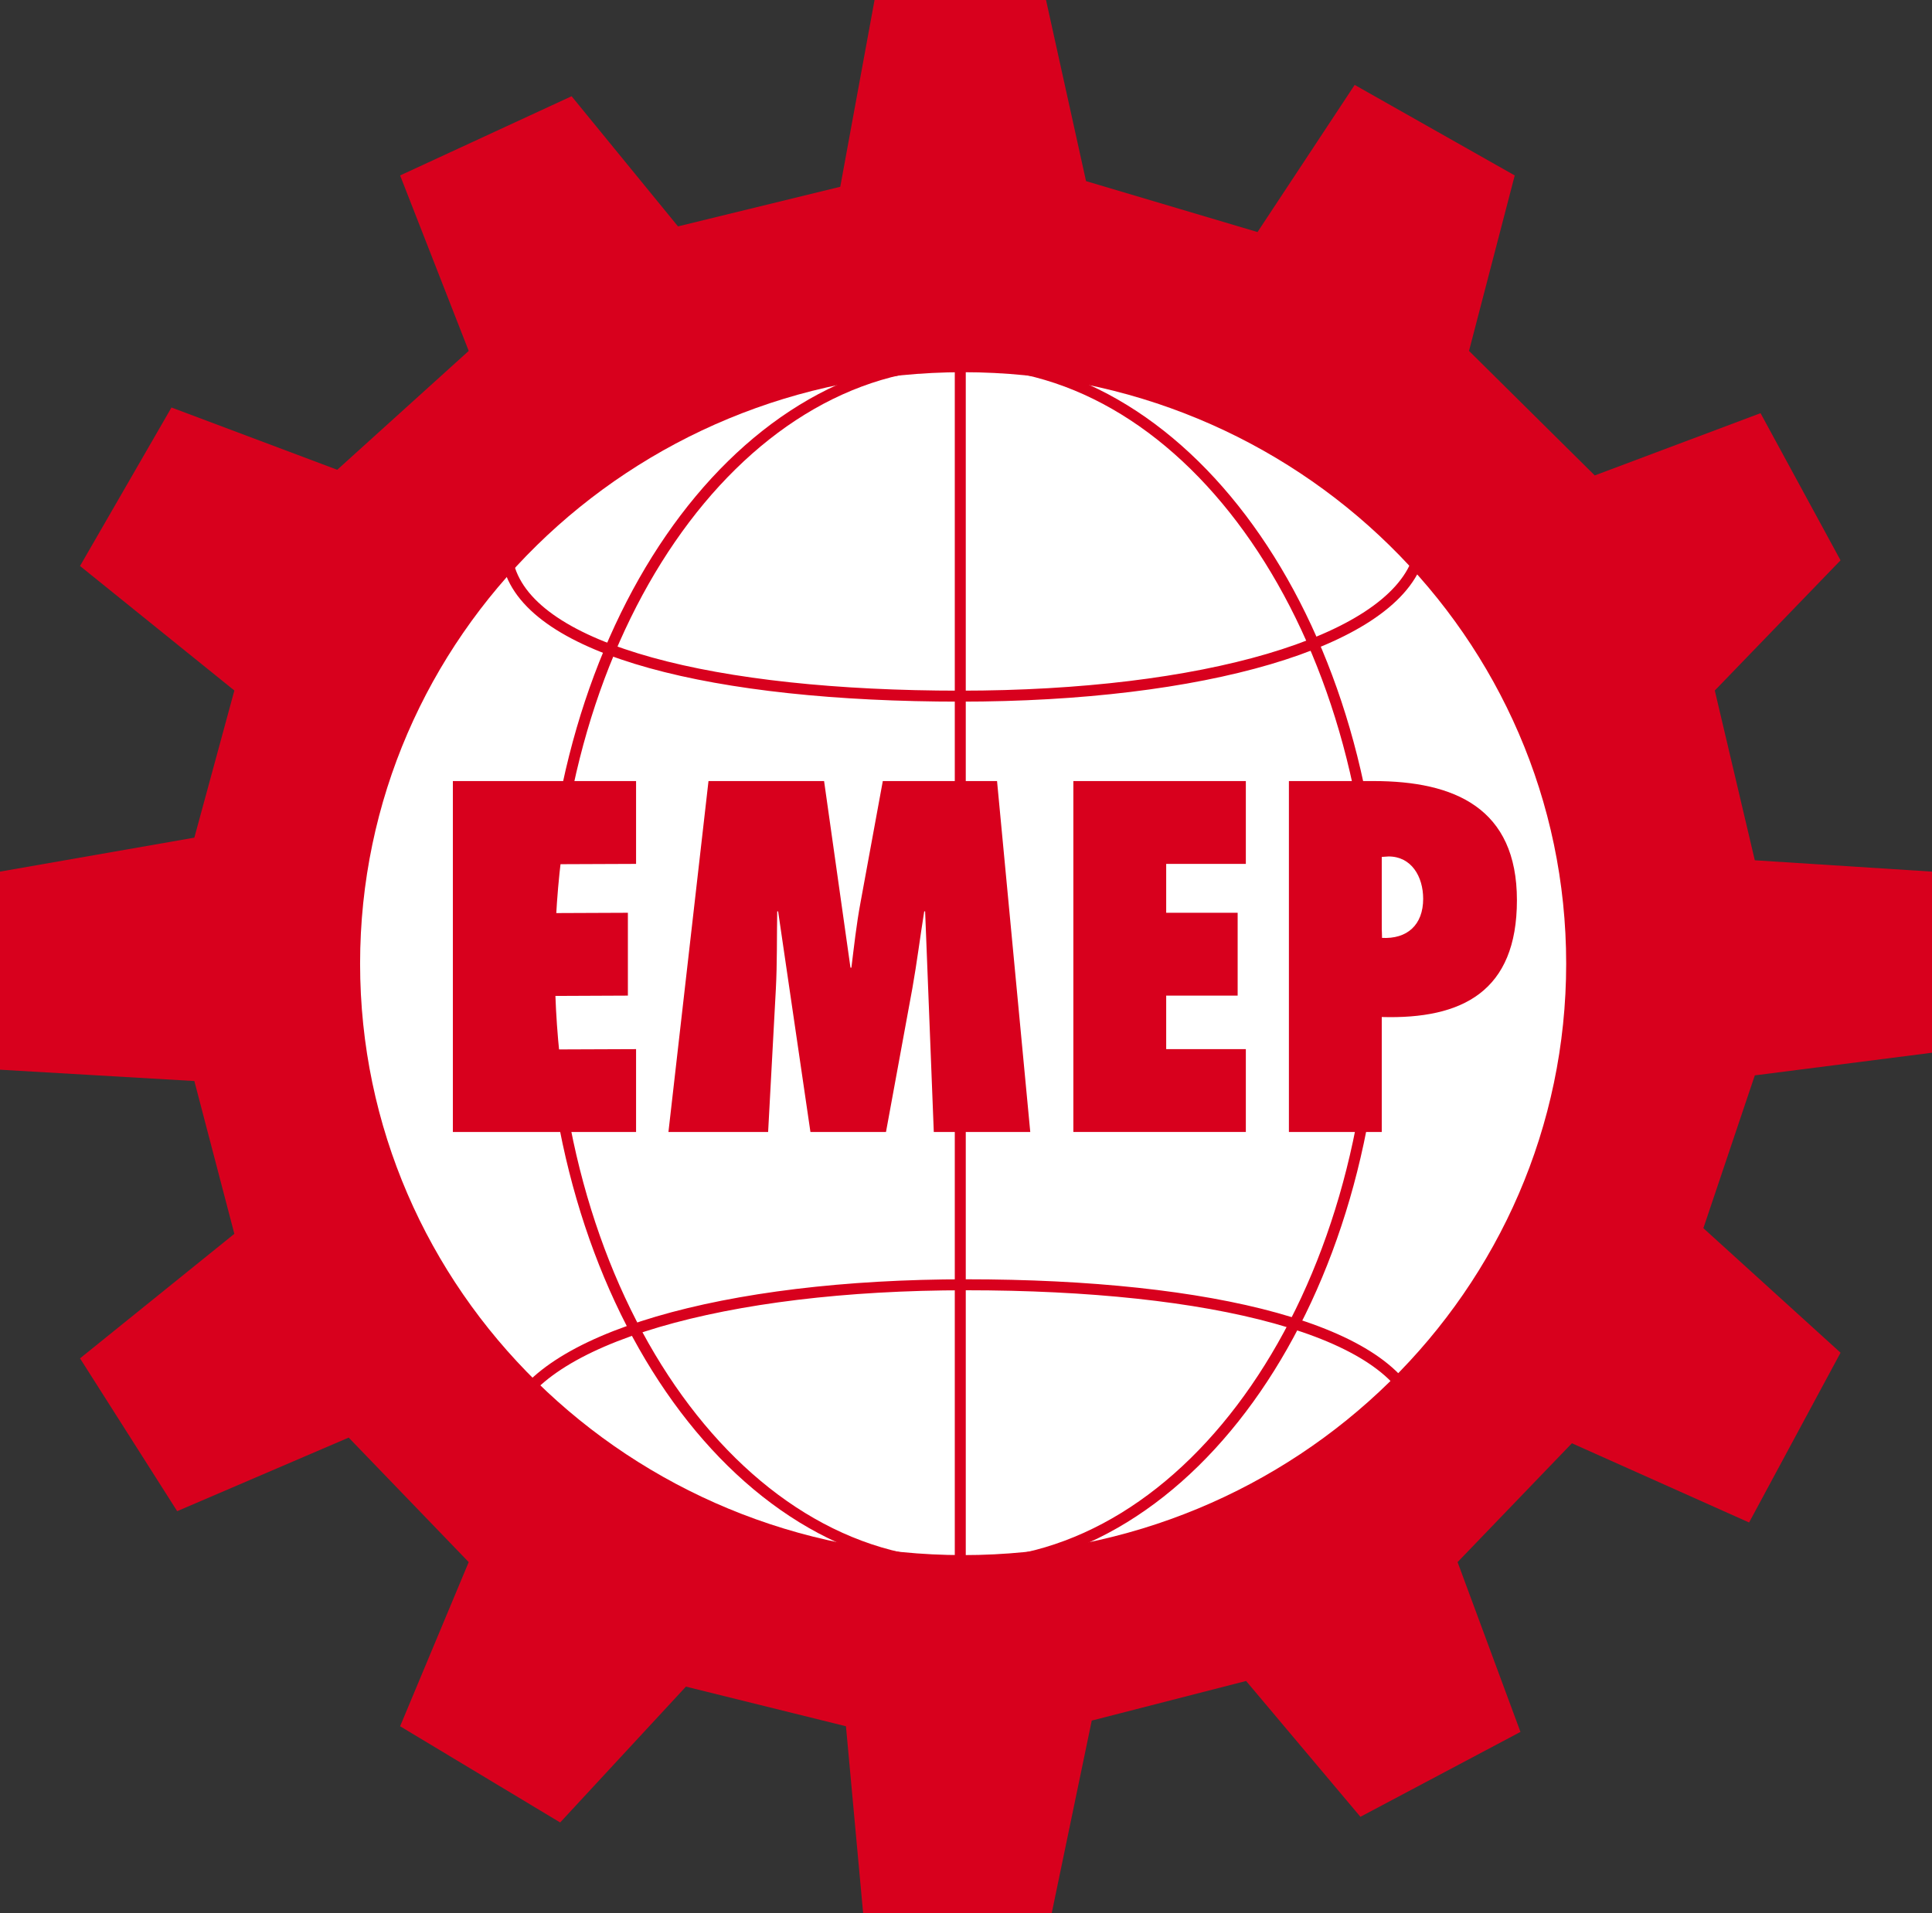
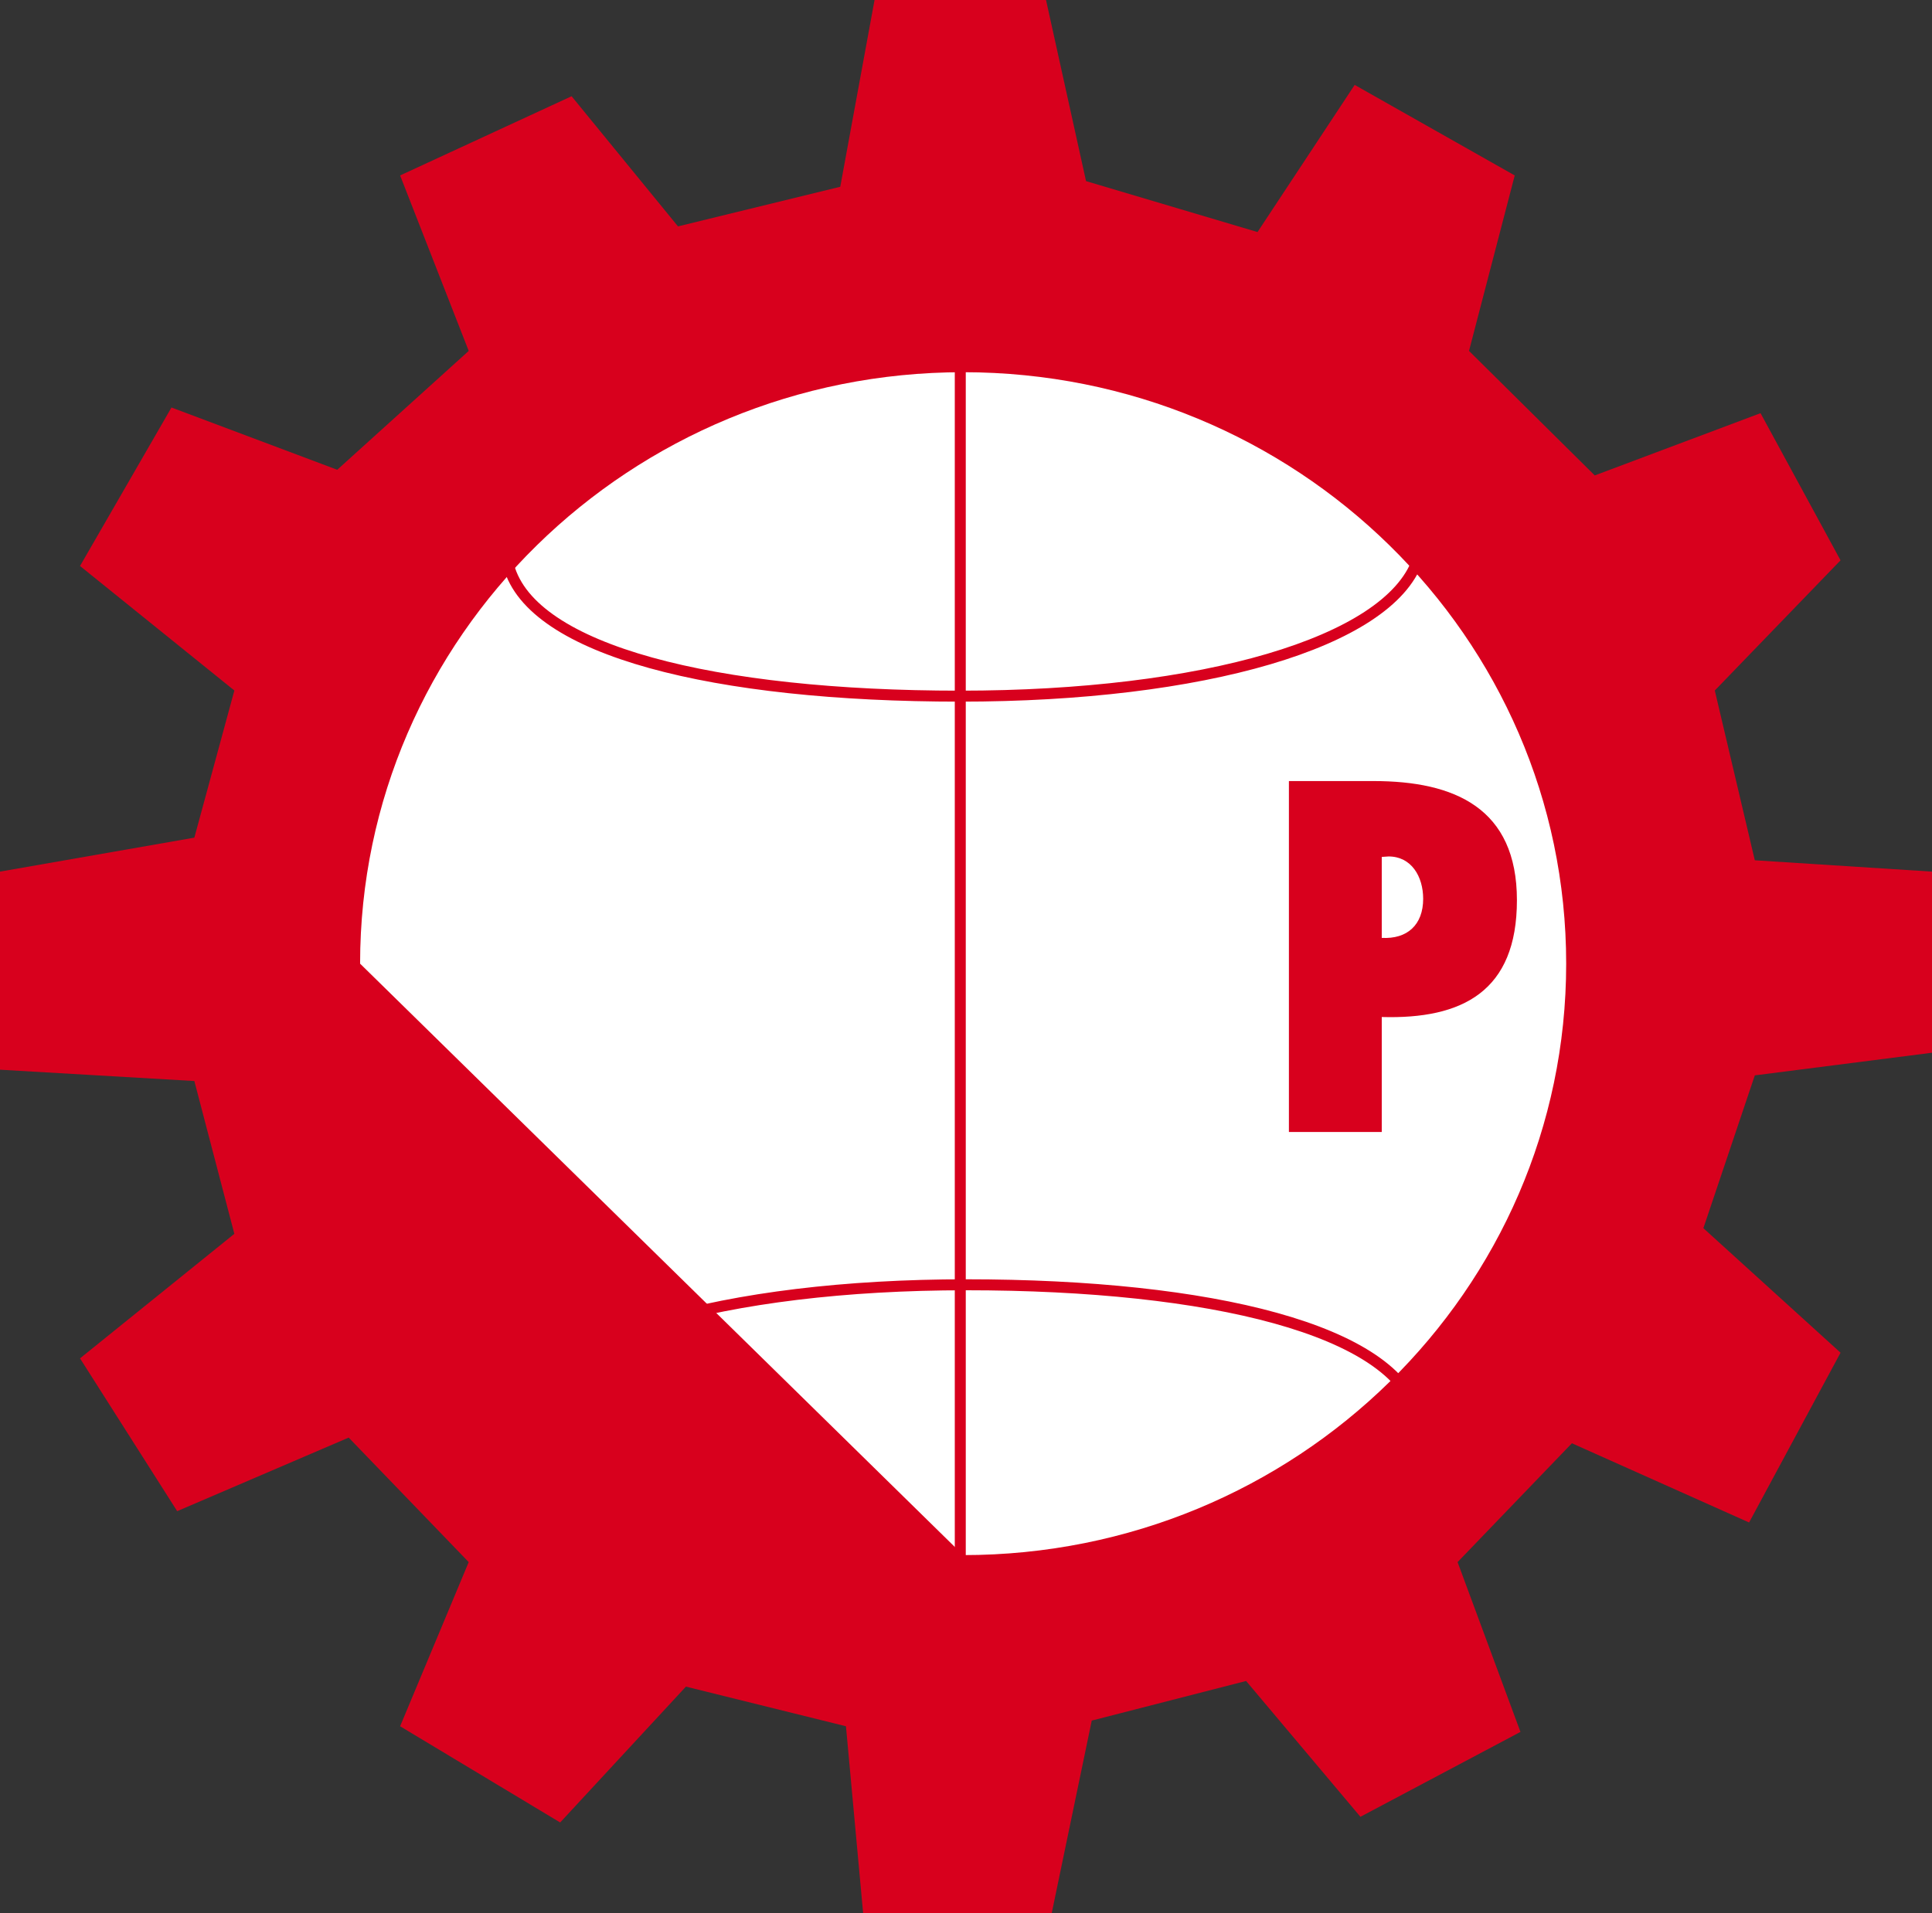
<svg xmlns="http://www.w3.org/2000/svg" width="414pt" height="410.03pt" viewBox="0 0 414 410.03" version="1.1">
  <rect x="0" y="0" width="414" height="410.03" fill="#333333" stroke="none" />
  <g id="surface1">
    <path style=" stroke:none;fill-rule:evenodd;fill:rgb(84.764%,0%,11.377%);fill-opacity:1;" d="M 145.285 48.523 L 180.055 40.031 L 187.402 0 L 224.148 0 L 232.723 38.82 L 269.469 49.738 L 290.289 18.199 L 324.586 37.605 L 314.789 75.215 L 341.734 101.902 L 377.258 88.559 L 394.402 120.098 L 367.457 148 L 376.031 184.391 L 414 186.82 L 414 225.637 L 376.031 230.492 L 365.008 263.242 L 394.402 289.934 L 374.805 326.324 L 336.836 309.344 L 312.34 334.816 L 325.812 371.211 L 291.516 389.406 L 267.02 360.293 L 233.945 368.785 L 225.375 410.031 L 184.953 410.031 L 181.277 370 L 146.984 361.504 L 120.035 390.621 L 85.738 370 L 100.438 334.816 L 74.719 308.129 L 37.969 323.898 L 17.148 291.145 L 50.219 264.457 L 41.645 231.703 L 0 229.277 L 0 186.82 L 41.645 179.539 L 50.219 148 L 17.148 121.312 L 36.746 87.344 L 72.266 100.688 L 100.438 75.215 L 85.738 37.605 L 122.484 20.625 " />
-     <path style=" stroke:none;fill-rule:evenodd;fill:rgb(100%,100%,100%);fill-opacity:1;" d="M 77.164 206.547 C 77.164 136.531 135.02 79.777 206.387 79.777 C 277.758 79.777 335.609 136.531 335.609 206.547 C 335.609 276.559 277.758 333.316 206.387 333.316 C 135.02 333.316 77.164 276.559 77.164 206.547 " />
-     <path style="fill:none;stroke-width:23.52;stroke-linecap:butt;stroke-linejoin:miter;stroke:rgb(84.764%,0%,11.377%);stroke-opacity:1;stroke-miterlimit:3.864;" d="M 1177.148 2034.831 C 1177.148 2746.433 1574.141 3323.308 2063.867 3323.308 C 2553.633 3323.308 2950.625 2746.433 2950.625 2034.831 C 2950.625 1323.23 2553.633 746.394 2063.867 746.394 C 1574.141 746.394 1177.148 1323.23 1177.148 2034.831 Z M 1177.148 2034.831 " transform="matrix(0.1,0,0,-0.1,0,410.03)" />
+     <path style=" stroke:none;fill-rule:evenodd;fill:rgb(100%,100%,100%);fill-opacity:1;" d="M 77.164 206.547 C 77.164 136.531 135.02 79.777 206.387 79.777 C 277.758 79.777 335.609 136.531 335.609 206.547 C 335.609 276.559 277.758 333.316 206.387 333.316 " />
    <path style="fill:none;stroke-width:23.52;stroke-linecap:butt;stroke-linejoin:miter;stroke:rgb(84.764%,0%,11.377%);stroke-opacity:1;stroke-miterlimit:3.864;" d="M 3037.656 2899.323 C 2974.883 2722.878 2576.016 2608.191 2057.734 2608.191 C 1529.492 2608.191 1139.648 2705.808 1090.117 2887.175 " transform="matrix(0.1,0,0,-0.1,0,410.03)" />
    <path style="fill:none;stroke-width:23.52;stroke-linecap:butt;stroke-linejoin:miter;stroke:rgb(84.764%,0%,11.377%);stroke-opacity:1;stroke-miterlimit:3.864;" d="M 1090.117 1055.417 C 1152.891 1231.862 1551.758 1346.55 2070 1346.55 C 2598.242 1346.55 2988.125 1248.933 3037.656 1067.527 " transform="matrix(0.1,0,0,-0.1,0,410.03)" />
    <path style="fill:none;stroke-width:23.52;stroke-linecap:butt;stroke-linejoin:miter;stroke:rgb(84.764%,0%,11.377%);stroke-opacity:1;stroke-miterlimit:3.864;" d="M 2057.734 3368.542 L 2057.734 765.144 " transform="matrix(0.1,0,0,-0.1,0,410.03)" />
    <path style=" stroke:none;fill-rule:evenodd;fill:rgb(84.764%,0%,11.377%);fill-opacity:1;" d="M 296.09 242.621 L 296.09 217.984 C 313.352 218.48 325.055 212.496 325.055 192.945 C 325.055 173.195 311.695 167.41 294.336 167.41 L 276.195 167.41 L 276.195 242.621 Z M 304.965 192.645 C 304.965 198.23 301.551 201.324 296.09 201.023 L 296.09 183.668 L 297.555 183.57 C 302.43 183.57 304.965 187.859 304.965 192.645 " />
-     <path style=" stroke:none;fill-rule:evenodd;fill:rgb(84.764%,0%,11.377%);fill-opacity:1;" d="M 230.004 242.621 L 266.965 242.621 L 266.965 224.867 L 249.898 224.867 L 249.898 213.395 L 265.211 213.395 L 265.211 195.641 L 249.898 195.641 L 249.898 185.164 L 266.965 185.164 L 266.965 167.41 L 230.004 167.41 " />
-     <path style=" stroke:none;fill-rule:evenodd;fill:rgb(84.764%,0%,11.377%);fill-opacity:1;" d="M 220.77 242.621 L 213.652 167.41 L 189.172 167.41 L 184.395 193.445 C 183.516 198.133 183.027 202.723 182.441 207.41 L 182.246 207.41 L 176.59 167.41 L 151.82 167.41 L 143.238 242.621 L 164.598 242.621 L 166.254 211.996 C 166.547 206.41 166.449 200.926 166.547 195.34 L 166.742 195.34 L 173.664 242.621 L 189.855 242.621 L 195.512 211.801 C 196.488 206.312 197.168 200.824 198.047 195.34 L 198.242 195.34 L 200.098 242.621 " />
-     <path style=" stroke:none;fill-rule:evenodd;fill:rgb(84.764%,0%,11.377%);fill-opacity:1;" d="M 97.043 242.621 L 136.301 242.621 L 136.301 224.867 L 117.898 224.938 L 117.898 213.469 L 134.547 213.395 L 134.547 195.641 L 117.898 195.711 L 117.898 185.238 L 136.301 185.164 L 136.301 167.41 L 97.043 167.41 " />
  </g>
</svg>